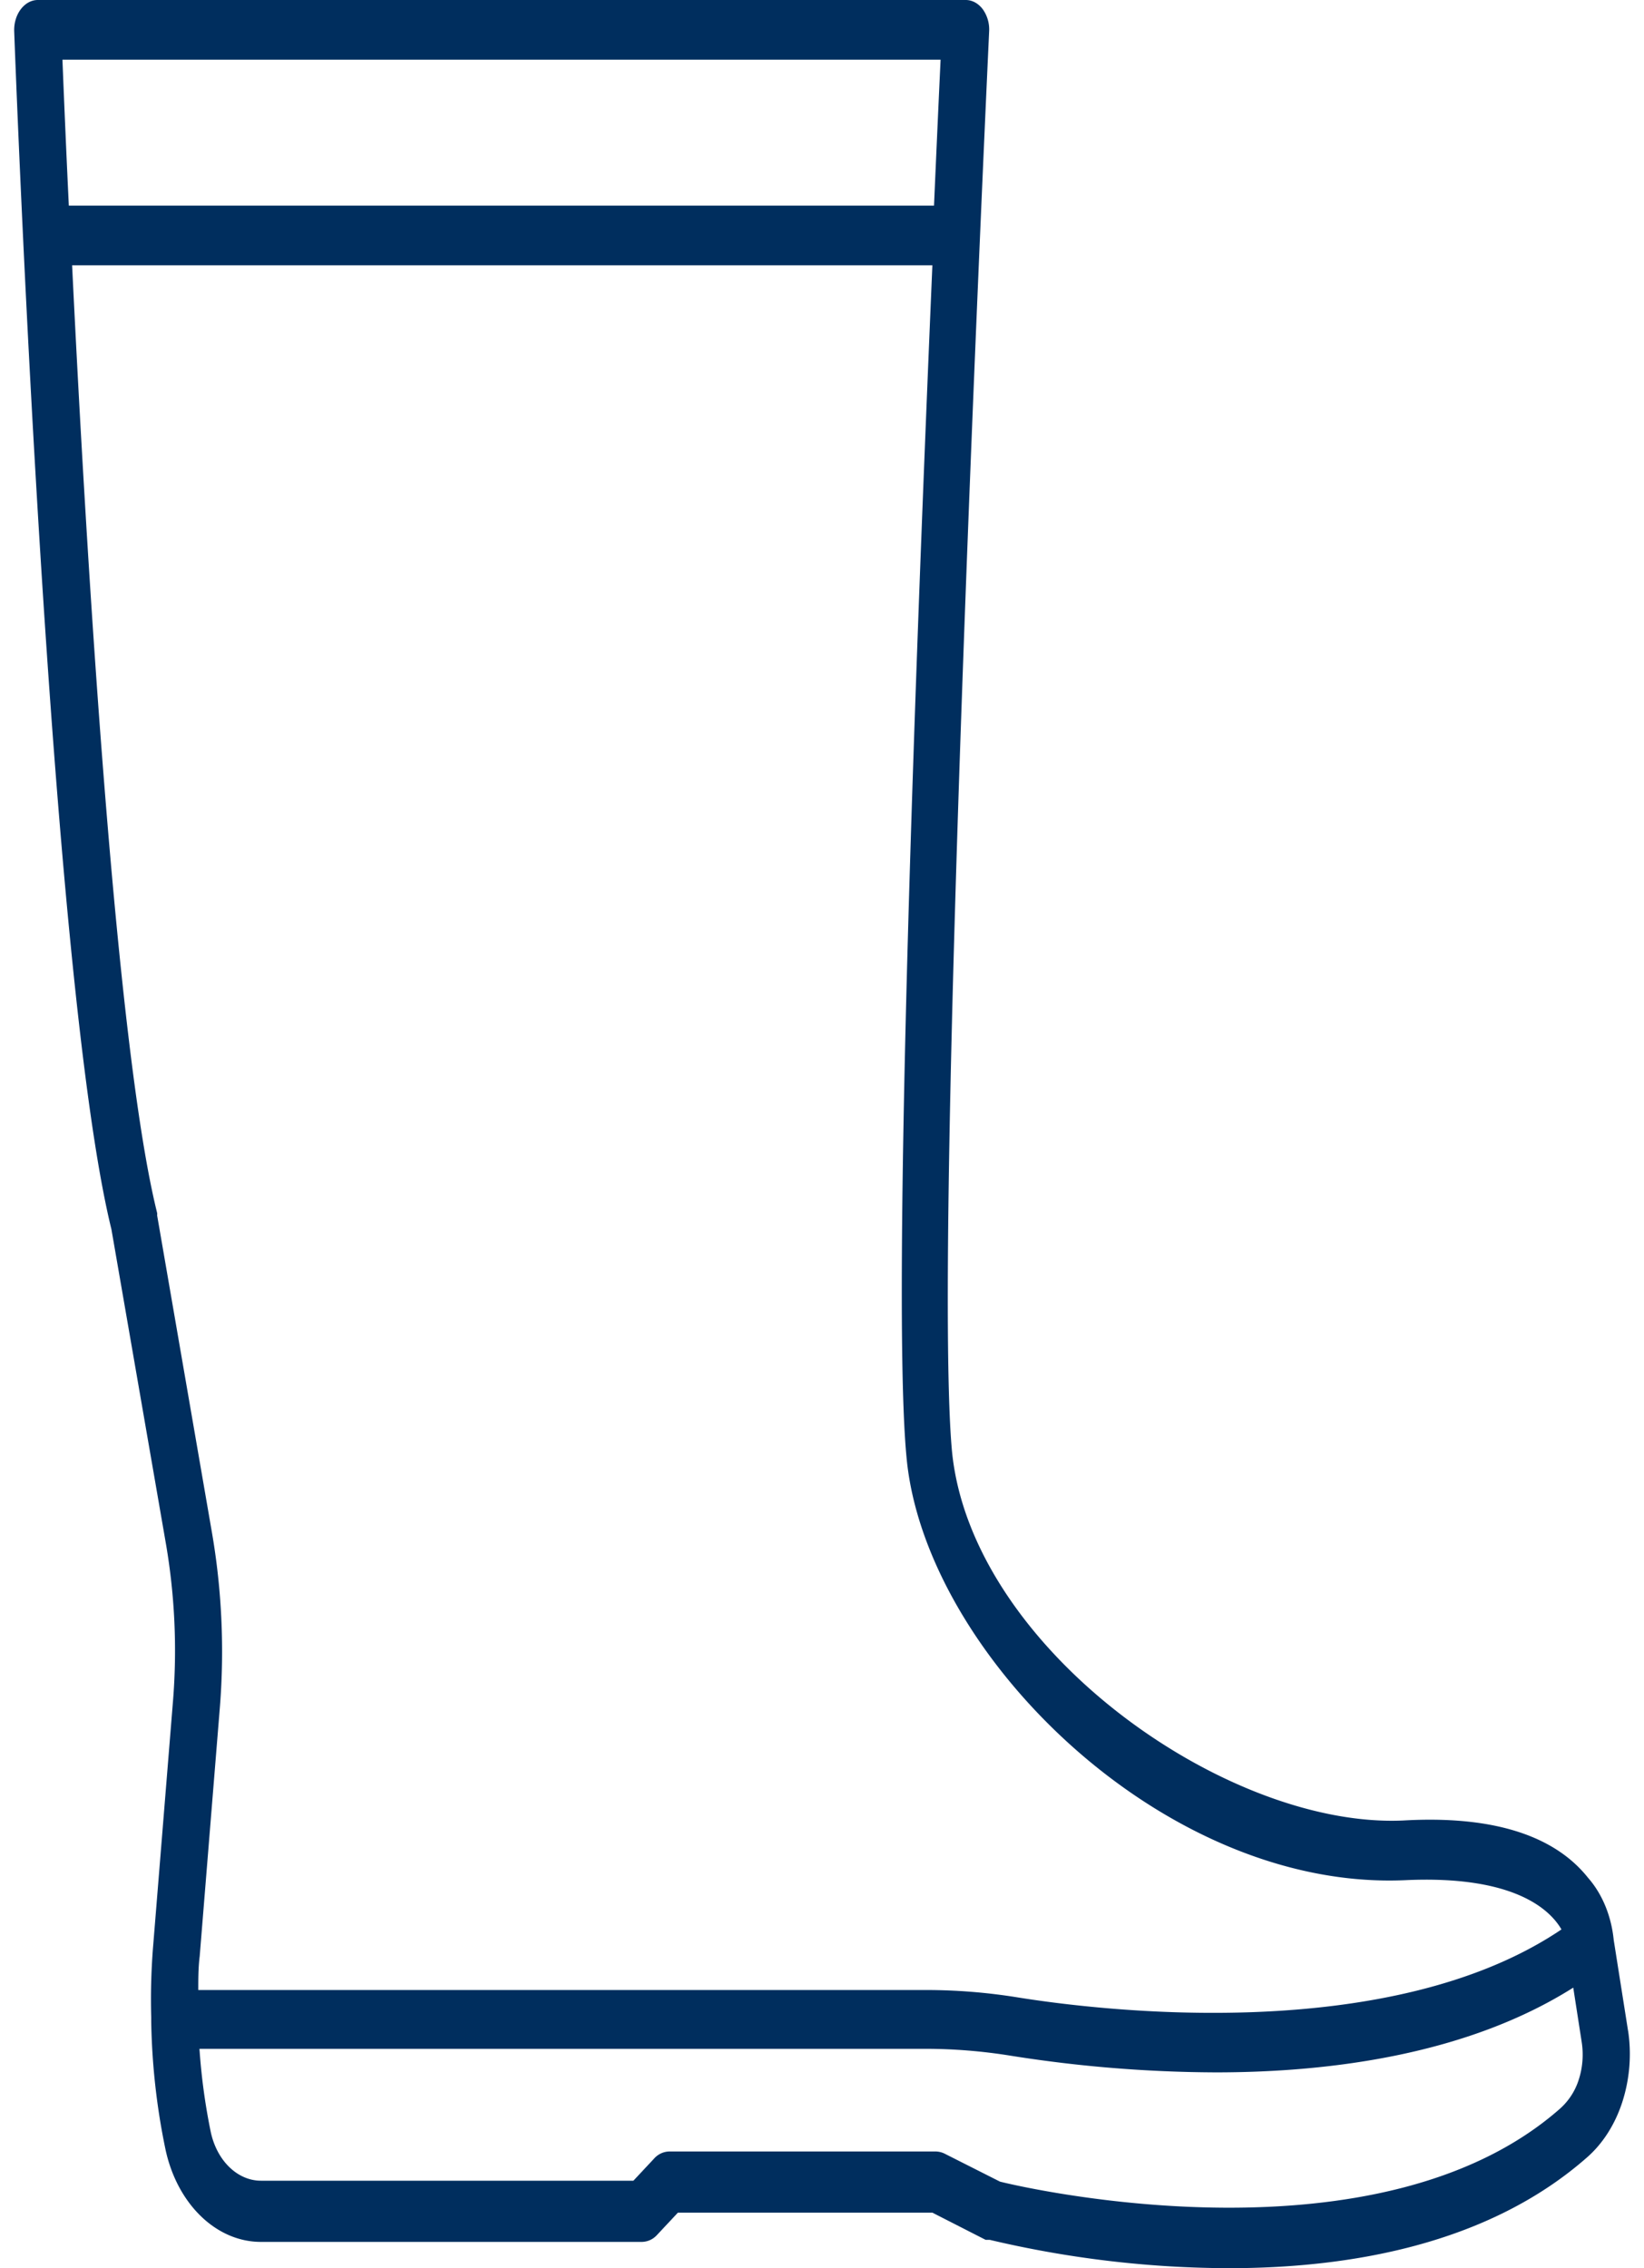
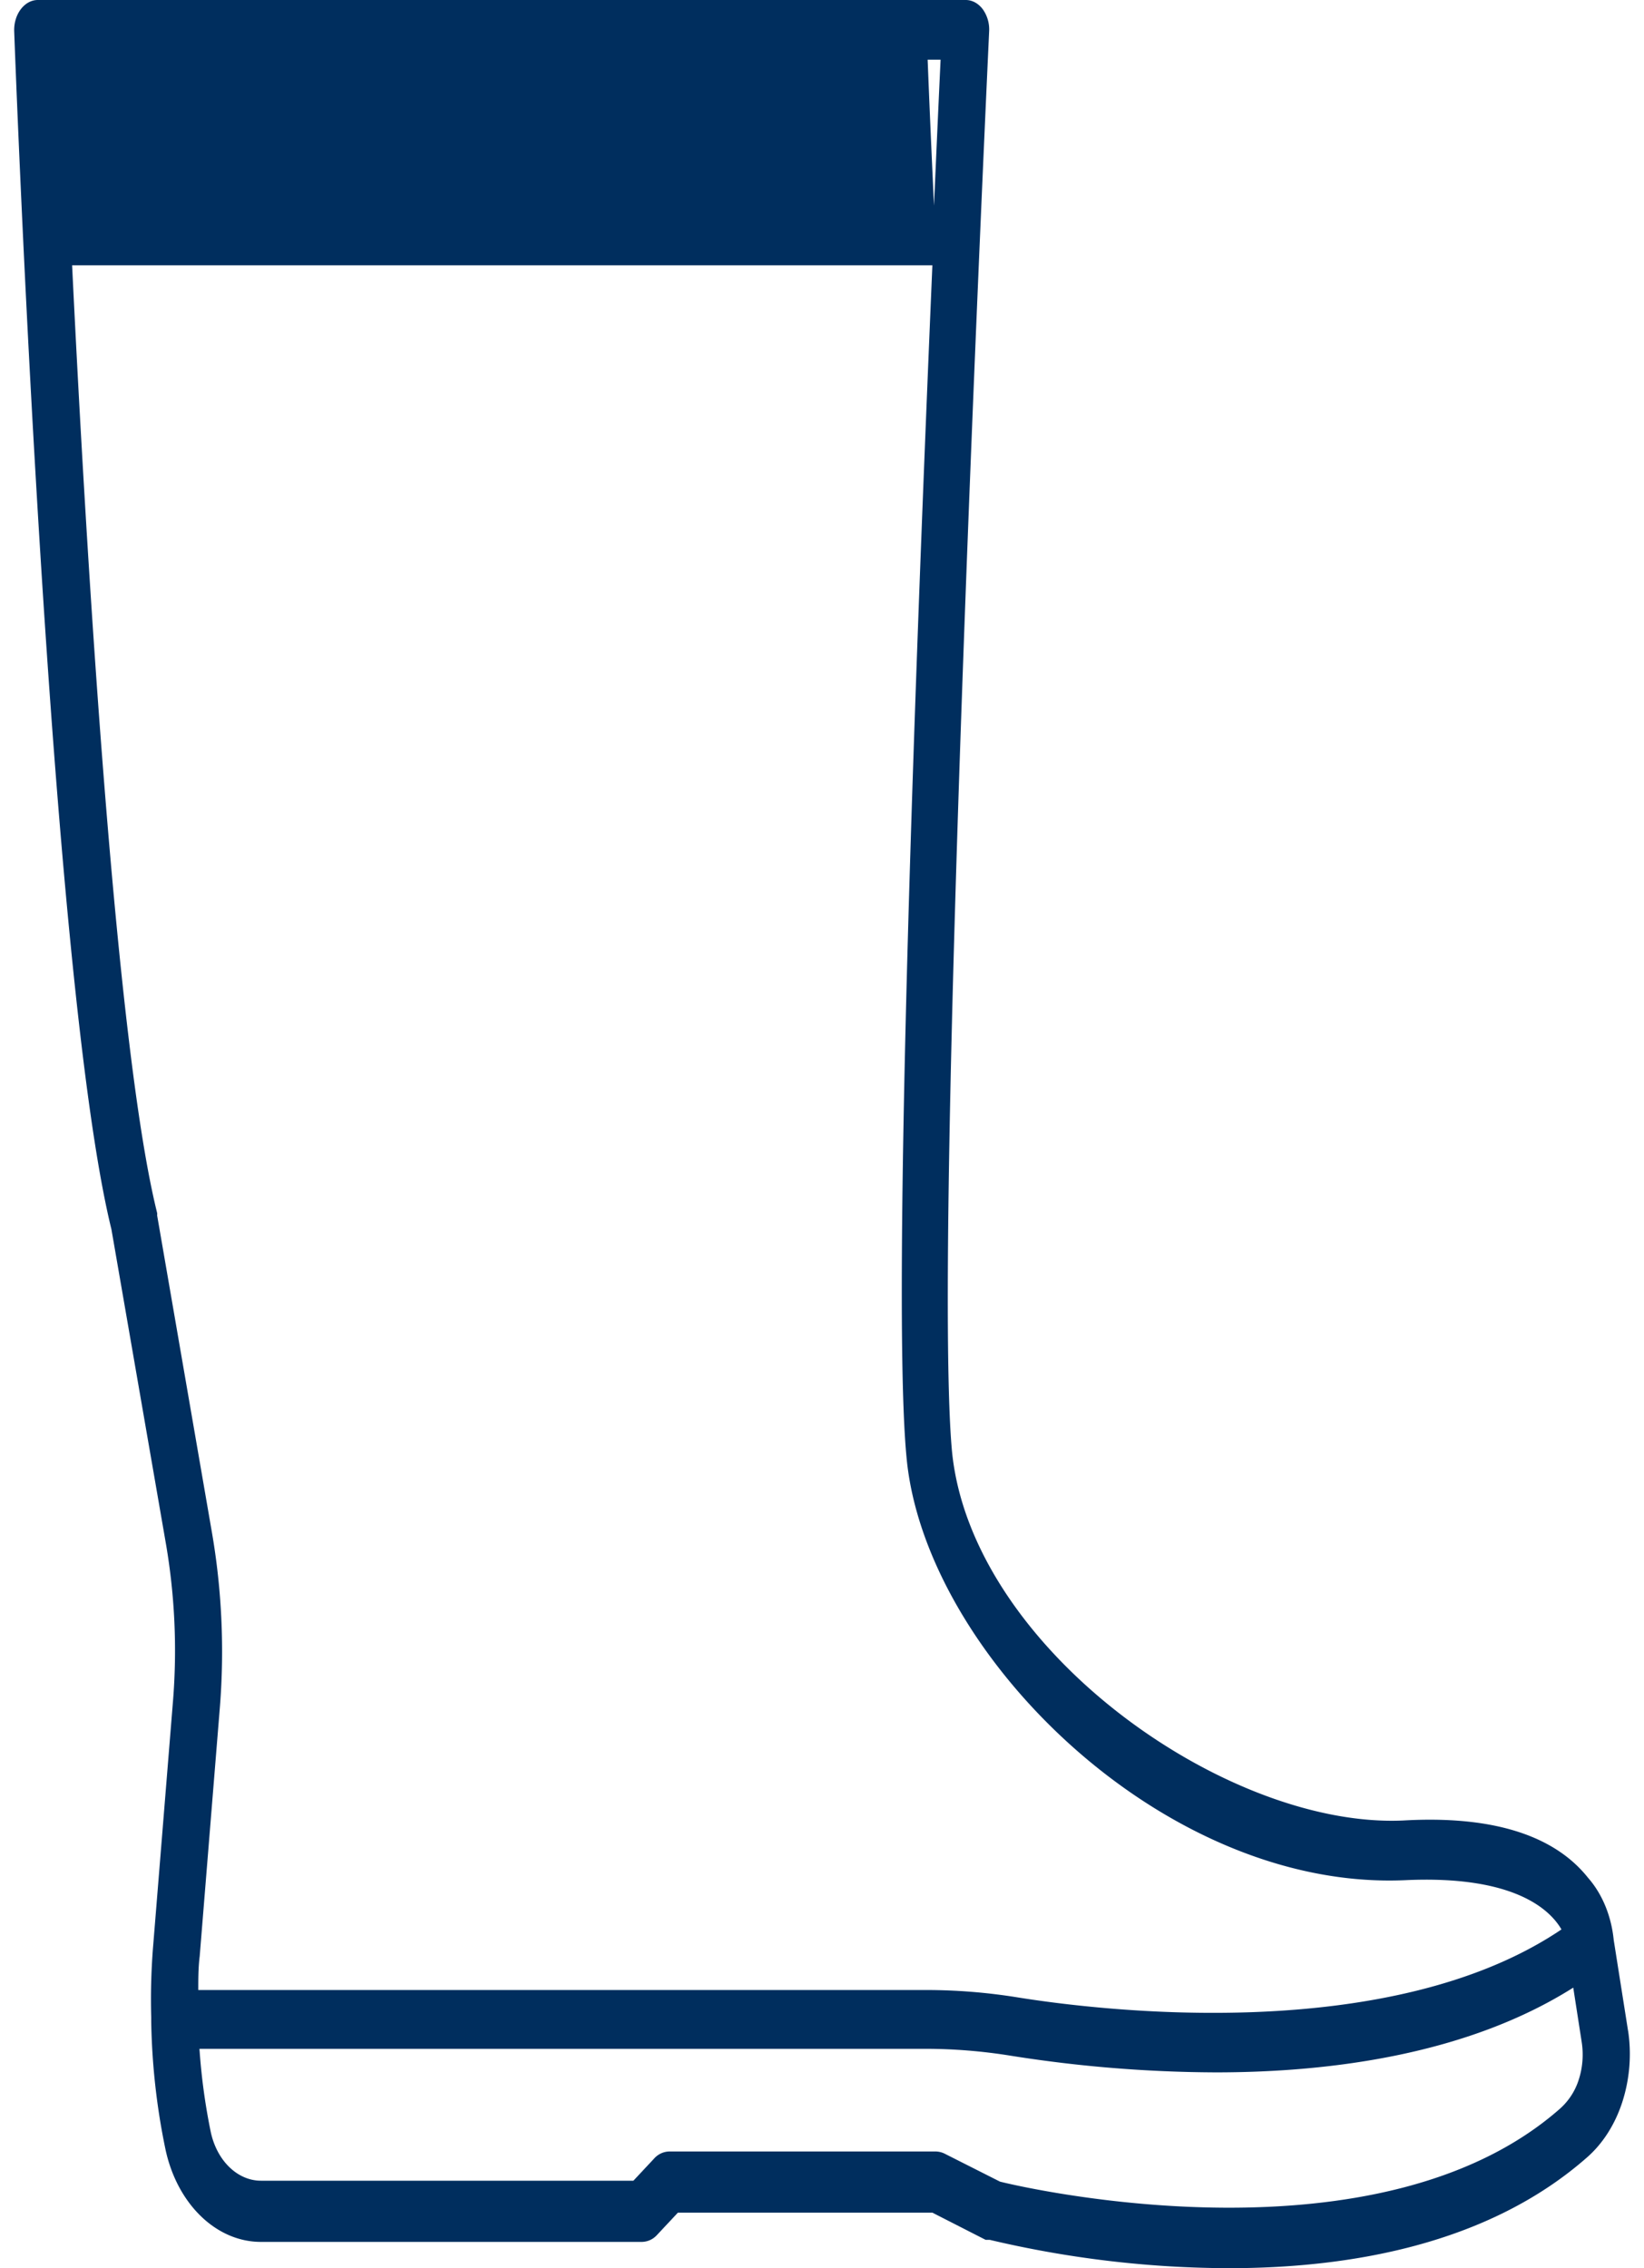
<svg xmlns="http://www.w3.org/2000/svg" width="58" height="80" fill="none" viewBox="0 0 58 80">
-   <path fill="#002E5E" d="m57.438 71.631-.507-3.21c-.084-.845-.405-1.622-.905-2.19-1.204-1.516-3.405-2.2-6.52-2.021-6.255.284-15.258-6.095-15.922-13.042-.69-7.547 1.295-49.632 1.312-50.052a1.23 1.23 0 0 0-.224-.79c-.158-.21-.377-.328-.606-.326H1.33C1.105.001.89.119.733.327.575.535.491.816.501 1.105c.05 1.358 1.246 33.369 3.43 42.253l1.927 11.116a22.25 22.25 0 0 1 .25 5.463l-.715 8.82c-.06.795-.08 1.593-.058 2.39v.158c.026 1.515.193 3.02.499 4.485.197.942.635 1.774 1.245 2.368.61.594 1.357.916 2.127.915h13.44a.733.733 0 0 0 .53-.241l.74-.79h8.979l1.877.958h.142c2.786.659 5.612.993 8.447 1 4.219 0 9.136-.821 12.65-3.926.55-.488.978-1.166 1.23-1.954a5.53 5.53 0 0 0 .199-2.488zM33.184 2.105c-.05 1.052-.133 2.873-.232 5.147H2.428a648.26 648.26 0 0 1-.225-5.147zM5.543 42.863a.247.247 0 0 0 0-.084c-1.454-5.843-2.492-23-2.999-33.422h30.35c-.547 12.832-1.453 36.38-.913 42.032.623 6.904 9.054 15.304 17.592 14.926 3.87-.18 5.116 1.052 5.515 1.737-6.047 4.084-16.188 2.884-19.237 2.389a20.263 20.263 0 0 0-3.19-.252H6.995c0-.39 0-.79.05-1.19l.715-8.82c.16-2.048.064-4.117-.283-6.127zm49.513 31.494c-6.38 5.642-18.739 2.853-19.777 2.59l-1.96-.99a.75.75 0 0 0-.308-.073h-9.394a.733.733 0 0 0-.532.241l-.739.79H9.205c-.402 0-.793-.169-1.113-.479-.32-.31-.55-.744-.656-1.237a21.822 21.822 0 0 1-.399-2.936h25.625c.996.001 1.993.082 2.982.241a47.06 47.06 0 0 0 7.25.59c4.154 0 8.93-.663 12.61-2.989l.299 1.926c.067.438.032.89-.1 1.304a2.286 2.286 0 0 1-.648 1.022" />
+   <path fill="#002E5E" d="m57.438 71.631-.507-3.21c-.084-.845-.405-1.622-.905-2.19-1.204-1.516-3.405-2.2-6.52-2.021-6.255.284-15.258-6.095-15.922-13.042-.69-7.547 1.295-49.632 1.312-50.052a1.23 1.23 0 0 0-.224-.79c-.158-.21-.377-.328-.606-.326H1.33C1.105.001.89.119.733.327.575.535.491.816.501 1.105c.05 1.358 1.246 33.369 3.43 42.253l1.927 11.116a22.25 22.25 0 0 1 .25 5.463l-.715 8.82c-.06.795-.08 1.593-.058 2.39v.158c.026 1.515.193 3.02.499 4.485.197.942.635 1.774 1.245 2.368.61.594 1.357.916 2.127.915h13.44a.733.733 0 0 0 .53-.241l.74-.79h8.979l1.877.958h.142c2.786.659 5.612.993 8.447 1 4.219 0 9.136-.821 12.65-3.926.55-.488.978-1.166 1.23-1.954a5.53 5.53 0 0 0 .199-2.488zM33.184 2.105c-.05 1.052-.133 2.873-.232 5.147a648.26 648.26 0 0 1-.225-5.147zM5.543 42.863a.247.247 0 0 0 0-.084c-1.454-5.843-2.492-23-2.999-33.422h30.35c-.547 12.832-1.453 36.38-.913 42.032.623 6.904 9.054 15.304 17.592 14.926 3.87-.18 5.116 1.052 5.515 1.737-6.047 4.084-16.188 2.884-19.237 2.389a20.263 20.263 0 0 0-3.19-.252H6.995c0-.39 0-.79.05-1.19l.715-8.82c.16-2.048.064-4.117-.283-6.127zm49.513 31.494c-6.38 5.642-18.739 2.853-19.777 2.59l-1.96-.99a.75.75 0 0 0-.308-.073h-9.394a.733.733 0 0 0-.532.241l-.739.79H9.205c-.402 0-.793-.169-1.113-.479-.32-.31-.55-.744-.656-1.237a21.822 21.822 0 0 1-.399-2.936h25.625c.996.001 1.993.082 2.982.241a47.06 47.06 0 0 0 7.25.59c4.154 0 8.93-.663 12.61-2.989l.299 1.926c.067.438.032.89-.1 1.304a2.286 2.286 0 0 1-.648 1.022" />
</svg>